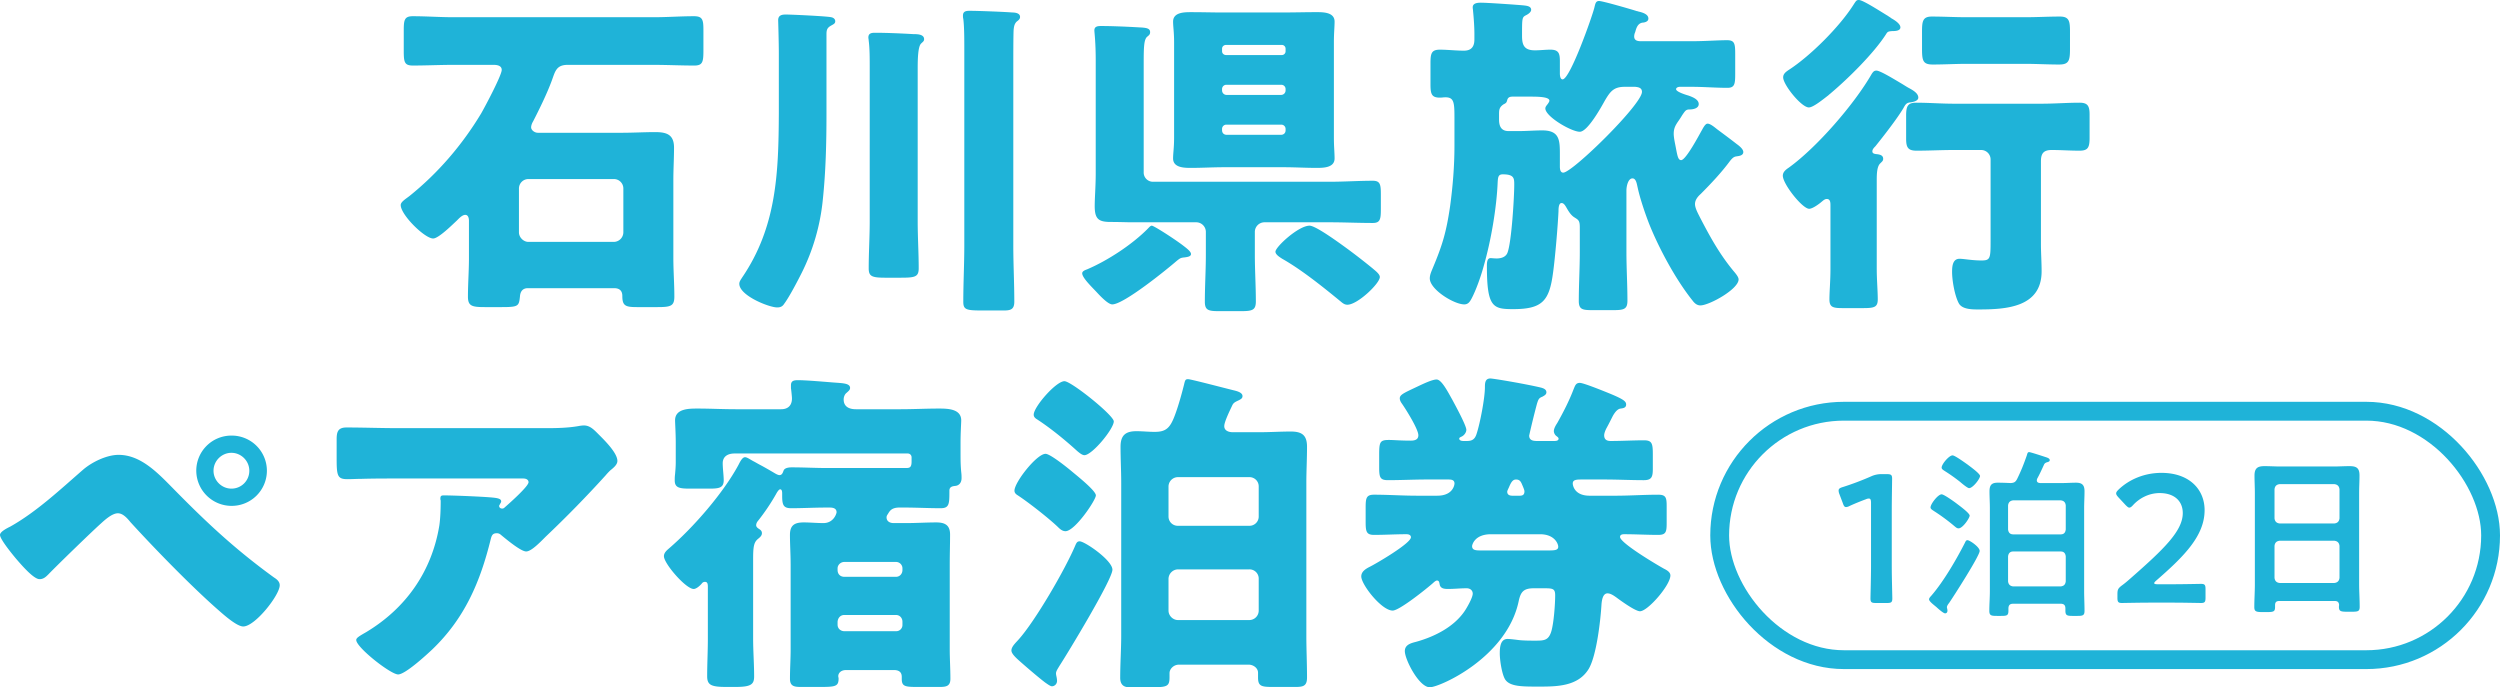
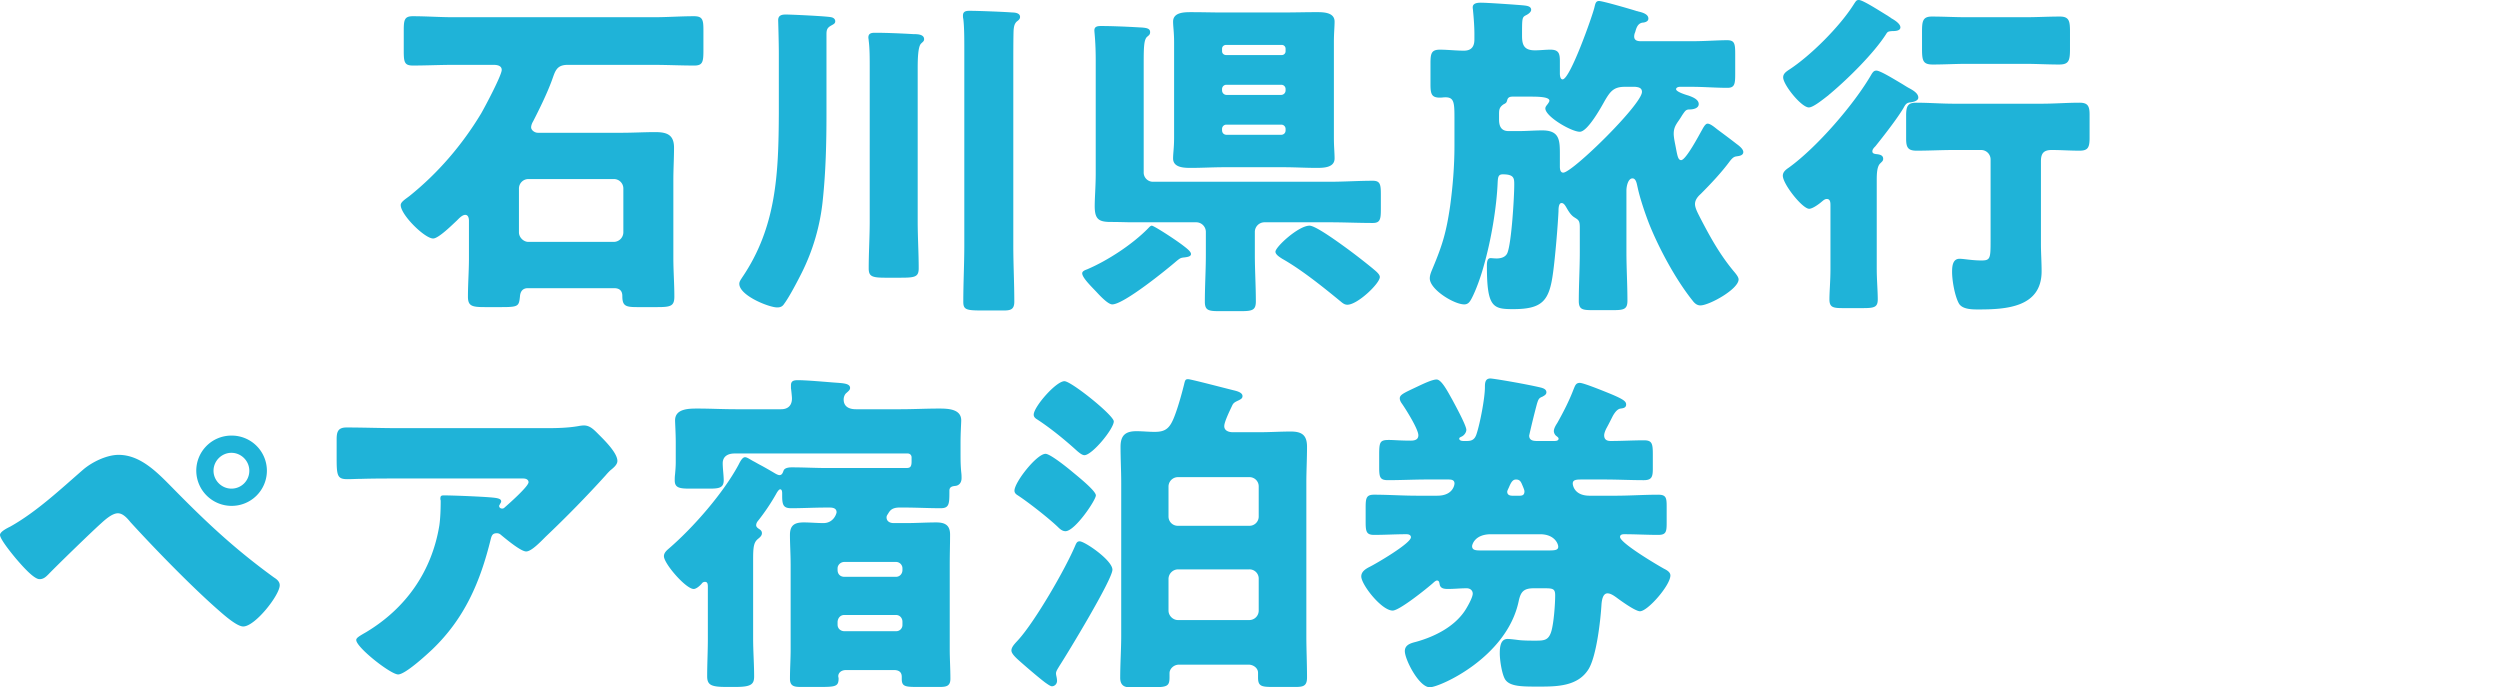
<svg xmlns="http://www.w3.org/2000/svg" id="_レイヤー_2" data-name="レイヤー_2" width="192.407" height="52.895">
  <defs>
    <style>.cls-1{fill:#1fb3d8}</style>
  </defs>
  <g id="_デザイン" data-name="デザイン">
    <path class="cls-1" d="M36.092 17.005c0-.208-.052-.468-.285-.468-.235 0-.494.286-.65.442-.339.312-1.405 1.377-1.821 1.377-.65 0-2.496-1.82-2.496-2.573 0-.234.338-.442.65-.677 2.21-1.768 4.082-3.952 5.538-6.37.286-.494 1.586-2.938 1.586-3.354 0-.338-.364-.39-.624-.39h-3.094c-1.04 0-2.08.052-3.12.052-.65 0-.702-.26-.702-1.144V2.34c0-.806.052-1.092.702-1.092 1.04 0 2.08.078 3.12.078h15.418c1.04 0 2.055-.078 3.095-.078.676 0 .728.286.728 1.092v1.534c0 .884-.052 1.17-.702 1.17-1.04 0-2.08-.052-3.12-.052h-6.63c-.884 0-.962.52-1.222 1.222-.364.988-.937 2.158-1.43 3.12-.079.13-.156.312-.156.468 0 .208.26.416.52.416h6.474c.858 0 1.716-.051 2.548-.051.884 0 1.456.182 1.456 1.195 0 .832-.052 1.664-.052 2.523v5.98c0 .988.077 1.976.077 2.964 0 .728-.285.806-1.3.806h-1.585c-.884 0-1.119-.104-1.119-.858 0-.39-.208-.598-.624-.598h-6.656c-.39 0-.571.26-.597.624-.079.754-.105.832-1.405.832h-1.3c-.988 0-1.3-.078-1.3-.806 0-.988.078-1.976.078-2.964v-2.86zm3.848.884c0 .364.338.728.728.728h6.58a.744.744 0 0 0 .727-.728v-3.38a.727.727 0 0 0-.728-.729h-6.579a.727.727 0 0 0-.728.729v3.38zM59.941 4.16c0-.962-.051-2.574-.051-2.6 0-.39.286-.442.597-.442.443 0 3.173.13 3.485.208.156.026.311.13.311.312s-.155.234-.285.312c-.338.182-.39.338-.39.702v6.11c0 2.21-.052 4.446-.287 6.656a16.117 16.117 0 0 1-1.611 5.565c-.313.624-.962 1.872-1.353 2.392-.13.208-.286.286-.545.286-.624 0-2.913-.91-2.913-1.82 0-.182.13-.338.208-.468 2.678-3.926 2.809-8.086 2.834-12.637V4.16zm10.687 12.897c0 1.196.078 2.392.078 3.588 0 .676-.286.728-1.43.728h-1.118c-1.066 0-1.3-.104-1.3-.728 0-1.196.078-2.392.078-3.588V5.174c0-.702 0-1.456-.079-2.054 0-.078-.025-.156-.025-.234 0-.338.26-.364.52-.364.884 0 2.054.052 2.938.104.286 0 .832 0 .832.39 0 .156-.104.208-.234.338-.234.234-.26 1.144-.26 1.924v11.779zm7.358 1.846c0 1.43.078 2.886.078 4.316 0 .572-.26.676-.78.676h-1.768c-1.17 0-1.378-.078-1.378-.676 0-1.43.078-2.886.078-4.316V3.874c0-.858 0-1.82-.078-2.418-.026-.104-.026-.182-.026-.26 0-.338.26-.364.52-.364.598 0 2.679.078 3.276.13.235 0 .598.052.598.338 0 .182-.13.26-.26.364-.182.182-.208.39-.234.624-.026.39-.026 2.236-.026 2.73v13.885zm12.974-.078c.338.26.702.52.702.728s-.338.234-.52.26c-.287.026-.338.078-.572.26-.78.676-4.082 3.354-4.966 3.354-.312 0-.884-.598-1.196-.936-.416-.442-1.118-1.118-1.118-1.456 0-.182.26-.26.39-.312 1.586-.676 3.484-1.924 4.68-3.146.077-.078.182-.208.286-.208.156 0 1.612.936 2.314 1.456zm-2.939-5.564a.71.71 0 0 0 .729.727h13.599c1.091 0 2.21-.077 3.301-.077.573 0 .624.285.624 1.04v1.144c0 .78-.051 1.066-.624 1.066-1.091 0-2.21-.053-3.301-.053h-5.044a.744.744 0 0 0-.729.729v1.767c0 1.197.078 2.393.078 3.589 0 .702-.286.754-1.222.754h-1.56c-.858 0-1.143-.052-1.143-.728 0-1.222.077-2.418.077-3.615v-1.767a.744.744 0 0 0-.728-.729h-4.94c-.468 0-.936-.025-1.638-.025-.937 0-1.248-.208-1.248-1.223 0-.624.078-1.56.078-2.496v-8.71c0-1.456-.104-2.158-.104-2.314 0-.312.26-.338.52-.338.832 0 2.027.052 2.912.104.52.026.858.052.858.364 0 .182-.078.234-.234.364-.26.234-.26.91-.26 2.236v8.19zM98.812.96c.833 0 1.665-.025 2.497-.025.52 0 1.404 0 1.404.728 0 .416-.053.858-.053 1.586v7.333c0 .728.053 1.17.053 1.611 0 .728-.885.728-1.404.728-.832 0-1.664-.051-2.497-.051h-4.628c-.832 0-1.664.051-2.497.051-.519 0-1.403 0-1.403-.728 0-.416.078-.805.078-1.611V3.25c0-.78-.078-1.196-.078-1.586 0-.728.884-.728 1.403-.728.833 0 1.665.026 2.497.026h4.628zm-4.758 2.991c0 .156.13.286.312.286h4.29c.156 0 .286-.13.286-.286v-.208a.288.288 0 0 0-.286-.286h-4.29c-.182 0-.312.13-.312.286v.208zm0 3.016c0 .182.156.338.339.338h4.211a.344.344 0 0 0 .338-.338v-.104a.327.327 0 0 0-.338-.338h-4.211a.328.328 0 0 0-.34.338v.104zm0 3.068c0 .208.156.339.339.339h4.211c.182 0 .338-.13.338-.339v-.103a.328.328 0 0 0-.338-.339h-4.211a.328.328 0 0 0-.34.339v.103zm9.413 8.944a47.882 47.882 0 0 1 2.158 1.665c.207.182.571.442.571.676 0 .494-1.716 2.132-2.496 2.132-.181 0-.311-.078-.468-.208-1.326-1.092-3.068-2.496-4.55-3.328-.156-.105-.52-.313-.52-.546 0-.364 1.769-2.002 2.626-2.002.468 0 2.21 1.274 2.679 1.611zm27.428-4.054c-.235.208-.443.468-.443.78s.234.728.39 1.04c.754 1.456 1.482 2.782 2.549 4.082.13.156.416.468.416.676 0 .754-2.263 2.002-2.939 2.002-.26 0-.442-.156-.598-.364-1.274-1.586-2.574-3.978-3.354-5.928-.312-.806-.702-1.95-.884-2.809-.053-.208-.104-.675-.39-.675-.338 0-.468.598-.468.936v4.731c0 1.249.078 2.497.078 3.745 0 .65-.26.728-1.092.728h-1.612c-.754 0-1.04-.052-1.04-.702 0-1.248.078-2.522.078-3.77v-1.898c0-.52-.105-.572-.39-.754-.312-.182-.495-.52-.676-.832-.079-.13-.182-.287-.338-.287-.235 0-.235.469-.235.624-.051 1.119-.26 3.589-.416 4.707-.285 2.184-.805 2.834-3.067 2.834-1.56 0-2.028-.13-2.028-3.328 0-.208 0-.598.286-.598.078 0 .26.026.467.026.338 0 .703-.104.832-.442.313-.806.52-4.264.52-5.226 0-.494 0-.806-.884-.806-.338 0-.364.208-.39.571-.078 2.003-.52 4.55-1.066 6.449-.208.78-.597 1.898-.962 2.574-.13.234-.26.416-.546.416-.78 0-2.652-1.144-2.652-2.002 0-.286.13-.546.234-.806.754-1.794 1.04-2.782 1.327-4.732.208-1.534.337-3.095.337-4.655v-2.21c0-1.17-.051-1.534-.702-1.534-.13 0-.26.026-.416.026-.65 0-.727-.285-.727-1.04v-1.56c0-.78.052-1.092.727-1.092.573 0 1.248.078 1.846.078.572 0 .807-.312.807-.858V2.6c0-.52-.052-1.248-.105-1.768 0-.078-.025-.182-.025-.26 0-.338.363-.364.65-.364.467 0 2.73.156 3.276.208.208.026.572.052.572.338 0 .182-.235.338-.39.416-.312.156-.312.208-.312 1.586 0 .702.156 1.118.988 1.118.39 0 .832-.052 1.195-.052.65 0 .729.312.729.884v.962c0 .13.026.442.208.442.572 0 2.261-4.784 2.444-5.512.077-.312.104-.52.363-.52.287 0 2.42.624 2.835.754.052.026.13.026.182.052.338.078.78.208.78.546 0 .286-.416.312-.442.312-.39.052-.494.442-.572.728a.804.804 0 0 0-.079.338c0 .312.261.364.521.364h3.926c.988 0 2.002-.078 2.704-.078.572 0 .624.26.624 1.04V5.72c0 .754-.052 1.04-.598 1.04-.91 0-1.82-.078-2.73-.078h-.936c-.104 0-.286.052-.286.182 0 .208.78.442.962.494.286.104.78.287.78.65 0 .338-.442.416-.702.416-.286 0-.338.104-.572.442a6.14 6.14 0 0 1-.286.443c-.234.337-.364.571-.364.987 0 .338.13.858.182 1.17.104.52.156.858.39.858.364 0 1.378-1.924 1.586-2.288.078-.13.26-.52.442-.52.208 0 .494.234.754.442.702.52 1.118.833 1.482 1.118.182.13.52.39.52.624 0 .313-.441.313-.546.339-.208.025-.338.182-.468.337-.65.885-1.482 1.769-2.261 2.549zm-5.851-8.243c-.858 0-1.118.364-1.534 1.066-.286.52-1.326 2.393-1.924 2.393-.65 0-2.652-1.17-2.652-1.795 0-.13.103-.234.181-.338.053-.078.131-.182.131-.26 0-.286-.807-.311-1.43-.311h-1.405c-.208 0-.363.051-.416.285-.052.182-.077.208-.286.312-.338.235-.338.443-.338.806v.364c0 .494.156.884.729.884h.805c.599 0 1.197-.052 1.794-.052 1.353 0 1.353.78 1.353 1.899v.883c0 .182.026.469.26.469.702 0 6.058-5.253 6.058-6.215 0-.312-.26-.364-.52-.39h-.806zm19.396 14.067c0 .754.078 1.664.078 2.288s-.287.676-1.17.676h-1.51c-.753 0-1.04-.052-1.04-.676 0-.546.079-1.482.079-2.288v-4.915c0-.233 0-.52-.286-.52-.155 0-.286.13-.416.235-.182.156-.676.52-.936.52-.52 0-2.028-1.899-2.028-2.548 0-.287.234-.468.468-.625 2.158-1.56 5.045-4.888 6.37-7.202.104-.156.182-.26.364-.26.286 0 1.3.624 2.002 1.04.208.13.416.26.52.312.287.156.703.39.703.728 0 .26-.416.339-.599.364-.311.026-.39.156-.546.442-.494.832-1.534 2.159-2.158 2.938-.104.104-.233.234-.233.39s.13.183.26.208c.234.026.572.052.572.365 0 .155-.079.208-.235.363-.234.234-.26.754-.26 1.274v6.891zm1.118-19.345c.233.13.702.416.702.702s-.443.286-.624.286c-.34.026-.365.052-.494.26-.937 1.456-2.887 3.38-4.212 4.498-.053.052-.131.104-.21.182-.44.338-1.17.937-1.507.937-.572 0-1.976-1.743-1.976-2.315 0-.286.234-.442.468-.598 1.638-1.066 3.848-3.276 4.914-4.94.235-.364.26-.416.443-.416.311 0 1.585.832 2.235 1.222.104.078.209.13.26.182zm11.518 17.368c0 .703.052 1.405.052 2.107 0 2.782-2.73 2.938-4.862 2.938-.468 0-1.248 0-1.508-.468-.313-.572-.52-1.742-.52-2.418 0-.39.026-1.014.572-1.014.337 0 .961.13 1.69.13.676 0 .701-.156.701-1.508v-6.267a.727.727 0 0 0-.727-.728h-2.107c-.962 0-1.924.053-2.86.053-.65 0-.806-.235-.806-.91V8.893c0-.729.13-.989.78-.989.962 0 1.924.078 2.886.078h6.787c.962 0 1.924-.078 2.886-.078.624 0 .78.234.78.91v1.794c0 .754-.13.989-.78.989-.702 0-1.43-.053-2.132-.053-.598 0-.832.234-.832.858v6.37zm-1.222-17.446c.91 0 1.793-.052 2.678-.052.728 0 .78.364.78 1.17V3.77c0 .884-.078 1.196-.833 1.196-.883 0-1.74-.052-2.625-.052h-4.499c-.857 0-1.742.052-2.6.052-.753 0-.831-.286-.831-1.196V2.444c0-.806.052-1.17.754-1.17.884 0 1.794.052 2.677.052h4.499zM13.234 37.502c2.626 2.679 4.81 4.732 7.853 6.942.208.13.442.313.442.598 0 .755-1.898 3.173-2.808 3.173-.494 0-1.483-.884-1.899-1.248-2.053-1.794-4.914-4.733-6.786-6.786-.233-.286-.571-.677-.962-.677-.441 0-.988.495-1.3.78-.702.624-3.38 3.225-4.03 3.9-.208.209-.39.39-.702.39-.468 0-1.456-1.17-1.794-1.56C.988 42.704 0 41.507 0 41.169c0-.26.598-.545.806-.65 2.028-1.143 3.848-2.86 5.616-4.394.677-.572 1.795-1.118 2.704-1.118 1.639 0 2.912 1.274 4.108 2.496zm7.307-1.273a2.708 2.708 0 0 1-2.73 2.704 2.719 2.719 0 0 1-2.705-2.704 2.702 2.702 0 0 1 2.705-2.705 2.708 2.708 0 0 1 2.73 2.705zm-4.108 0c0 .753.624 1.377 1.378 1.377a1.37 1.37 0 0 0 1.377-1.377c0-.755-.624-1.379-1.377-1.379s-1.378.624-1.378 1.379zm16.835 13.754c-.443.416-2.08 1.924-2.627 1.924-.572 0-3.224-2.08-3.224-2.652 0-.156.208-.286.754-.598 3.12-1.872 5.07-4.732 5.642-8.217.079-.545.104-1.273.104-1.898 0-.052-.025-.078-.025-.13 0-.208.025-.286.26-.286.753 0 3.301.104 3.9.183.441.051.52.155.52.285 0 .078-.079.156-.104.234a.197.197 0 0 0-.053.105c0 .13.105.208.234.208.079 0 .13-.027.182-.078.208-.183 1.847-1.613 1.847-1.95 0-.157-.13-.287-.416-.287h-9.595c-.962 0-1.897 0-2.834.027-.364 0-.728.025-1.092.025-.806 0-.832-.286-.832-1.742V33.81c0-.572.104-.91.754-.91 1.326 0 2.652.052 4.004.052h11.44c.807 0 1.64-.026 2.393-.156.13-.026.312-.052.441-.052.47 0 .78.338 1.119.676.442.442 1.456 1.43 1.456 2.054 0 .286-.287.52-.546.728a4.928 4.928 0 0 0-.365.39 87.096 87.096 0 0 1-4.601 4.706l-.234.234c-.468.468-.962.91-1.275.91-.416 0-1.56-.962-2.002-1.326a.44.44 0 0 0-.26-.077c-.311 0-.39.155-.467.467-.807 3.277-2.002 6.085-4.498 8.477zm27.581-6.579c0-.754-.052-1.508-.052-2.236 0-.753.363-.961 1.065-.961.494 0 .989.051 1.51.051.805 0 1.013-.754 1.013-.832 0-.312-.286-.363-.52-.363h-.312c-.884 0-1.769.051-2.653.051-.597 0-.702-.234-.702-.962v-.156c0-.103 0-.338-.155-.338-.105 0-.26.26-.313.364a16.17 16.17 0 0 1-1.404 2.08.54.54 0 0 0-.13.313c0 .155.13.233.286.337.104.079.157.156.157.287 0 .208-.183.337-.338.467-.286.26-.338.598-.338 1.535v6.11c0 .962.077 1.95.077 2.912 0 .624-.26.806-1.456.806h-.676c-1.196 0-1.482-.156-1.482-.832 0-.962.053-1.924.053-2.886v-3.952c0-.182 0-.416-.208-.416a.289.289 0 0 0-.261.13c-.13.155-.416.416-.623.416-.599 0-2.29-1.95-2.29-2.522 0-.26.21-.443.391-.599 1.872-1.611 4.186-4.264 5.357-6.448.155-.312.311-.572.493-.572.156 0 .364.156.65.312.157.078.365.208.573.312.337.182.65.364.961.546.13.079.338.208.468.208.208 0 .26-.208.313-.337.078-.235.441-.26.624-.26.935 0 1.845.052 2.756.052h5.98c.312 0 .494 0 .494-.495v-.338a.288.288 0 0 0-.286-.286H56.532c-.494 0-.91.208-.91.754 0 .39.078.962.078 1.3 0 .598-.364.65-1.118.65h-1.481c-.78 0-1.171-.052-1.171-.624 0-.156 0-.286.026-.494.026-.286.052-.598.052-.91V34.07c0-.728-.052-1.482-.052-1.716 0-.91 1.066-.91 1.742-.91.962 0 1.924.052 2.912.052h3.51c.52 0 .832-.286.832-.832 0-.13-.052-.624-.077-.78v-.234c0-.364.26-.39.546-.39.676 0 2.08.13 2.782.182.65.052 1.222.052 1.222.416 0 .13-.078.208-.286.39-.13.104-.208.312-.208.494 0 .572.442.754.936.754h3.458c.962 0 1.95-.052 2.912-.052.65 0 1.742 0 1.742.91 0 .182-.052.962-.052 1.716v.754c0 .572 0 .936.052 1.508.026.208.026.313.026.468 0 .338-.182.572-.494.598-.234.026-.442.079-.442.364v.104c0 .936-.026 1.248-.676 1.248-.936 0-1.872-.052-2.808-.052h-.364c-.624 0-.754.287-.884.495-.052.077-.105.155-.105.26 0 .311.261.441.547.441h.988c.754 0 1.534-.051 2.288-.051.675 0 1.066.208 1.066.936 0 .753-.026 1.507-.026 2.261v6.553c0 .754.051 1.508.051 2.288 0 .572-.337.624-.832.624h-1.74c-.937 0-1.172-.052-1.172-.624v-.156c0-.39-.26-.52-.597-.52h-3.693c-.416 0-.597.26-.597.468 0 .052.026.13.026.182 0 .598-.234.65-1.379.65H61.63c-.494 0-.832-.052-.832-.624 0-.78.052-1.534.052-2.288v-6.553zm3.614.469c0 .312.208.52.52.52h3.978c.286 0 .494-.234.494-.52v-.13a.494.494 0 0 0-.494-.494h-3.979c-.286 0-.52.233-.52.494v.13zm0 4.212c0 .286.233.494.52.494h3.978a.478.478 0 0 0 .494-.494v-.234c0-.287-.208-.52-.494-.52h-3.979c-.311 0-.494.233-.52.52v.234zm21.152-4.238c0 .754-3.458 6.448-4.082 7.41-.103.182-.26.39-.26.572 0 .156.079.338.079.572 0 .26-.208.416-.39.416-.105 0-.26-.104-.52-.286-.52-.39-1.508-1.248-1.716-1.43-.443-.39-.884-.754-.884-1.04 0-.286.311-.572.52-.806 1.3-1.43 3.665-5.512 4.42-7.333.077-.155.13-.26.312-.26.39 0 2.521 1.457 2.521 2.185zm-5.147-8.919c.364 0 1.716 1.093 2.053 1.378.338.286 1.82 1.456 1.82 1.82 0 .364-1.612 2.756-2.339 2.756-.234 0-.416-.155-.572-.312-.702-.675-2.262-1.898-3.094-2.444-.13-.078-.26-.182-.26-.364 0-.65 1.715-2.834 2.392-2.834zm1.456-5.59c.52 0 3.796 2.626 3.796 3.094 0 .572-1.664 2.6-2.262 2.6-.183 0-.416-.208-.546-.312-.91-.832-2.055-1.768-3.095-2.444-.13-.078-.26-.182-.26-.364 0-.598 1.716-2.574 2.367-2.574zm12.298 3.458c0 .364.364.468.65.468h2.08c.806 0 1.586-.052 2.392-.052.832 0 1.248.26 1.248 1.17 0 .936-.052 1.872-.052 2.782v11.753c0 1.066.052 2.158.052 3.224 0 .65-.285.728-.884.728h-1.794c-.857 0-1.092-.078-1.092-.728v-.364c0-.364-.364-.624-.728-.624h-5.356c-.416 0-.728.338-.728.65v.312c0 .728-.182.78-1.483.78h-1.533c-.26 0-.78 0-.78-.728 0-1.092.078-2.184.078-3.25V37.164c0-.935-.052-1.846-.052-2.782 0-.884.39-1.196 1.222-1.196.468 0 .935.052 1.404.052.832 0 1.17-.26 1.534-1.222.338-.884.623-2.002.728-2.418.078-.338.104-.416.311-.416.21 0 3.069.754 3.511.858.208.052.676.156.676.442 0 .182-.13.234-.26.312-.338.156-.442.208-.546.442-.156.338-.598 1.222-.598 1.56zm1.924 7.67a.71.71 0 0 0 .728-.728V37.45a.71.71 0 0 0-.728-.728H90.66a.727.727 0 0 0-.728.728v2.288a.71.71 0 0 0 .728.728h5.486zM90.66 43.82a.744.744 0 0 0-.728.729v2.444c0 .39.338.728.728.728h5.486a.726.726 0 0 0 .728-.728v-2.444a.71.71 0 0 0-.728-.729H90.66zm27.03-10.296c0 .416.39.416.675.416h1.223c.13 0 .364 0 .364-.182 0-.078-.078-.13-.208-.234a.516.516 0 0 1-.156-.338c0-.208.156-.468.26-.624.467-.832.91-1.69 1.248-2.574.13-.312.181-.52.494-.52.286 0 1.82.624 2.392.858.988.416 1.17.572 1.17.806 0 .26-.234.286-.416.312q-.312.026-.624.598c-.104.208-.286.572-.442.858-.104.182-.208.442-.208.598 0 .338.208.442.494.442.858 0 1.716-.052 2.574-.052.624 0 .676.26.676 1.092v1.092c0 .624-.078.884-.702.884-1.014 0-2.002-.052-3.016-.052h-1.768c-.416 0-.676.026-.676.312 0 .078.078.936 1.3.936h2.002c1.091 0 2.184-.078 3.276-.078.598 0 .65.235.65.884v1.3c0 .677-.052.91-.65.91-.858 0-1.742-.052-2.626-.052-.13 0-.312.027-.312.208 0 .468 2.86 2.158 3.38 2.445.208.104.495.26.495.52 0 .753-1.743 2.756-2.341 2.756-.364 0-1.508-.832-1.82-1.066-.182-.13-.442-.312-.676-.312-.365 0-.442.52-.468.884-.078 1.274-.39 3.952-.988 4.94-.832 1.352-2.47 1.352-3.874 1.352-1.248 0-2.184 0-2.548-.546-.26-.416-.416-1.508-.416-2.002 0-.416.025-1.118.597-1.118.208 0 .599.052.807.078.39.052.987.052 1.352.052.675 0 1.013-.026 1.222-.754.182-.65.285-2.054.285-2.73 0-.52-.181-.547-.857-.547h-.78c-.78 0-1.014.26-1.17.989-.91 4.342-6.084 6.63-6.84 6.63-.831 0-1.923-2.132-1.923-2.782 0-.52.52-.624.91-.728 1.378-.39 2.834-1.118 3.666-2.314.183-.26.65-1.066.65-1.379 0-.26-.207-.416-.467-.416-.494 0-.962.053-1.43.053-.287 0-.598-.026-.65-.364-.027-.105-.027-.286-.208-.286-.078 0-.208.104-.286.181-.468.416-2.6 2.133-3.12 2.133-.859 0-2.418-2.002-2.418-2.626 0-.39.363-.598.675-.755.468-.234 3.147-1.794 3.147-2.261 0-.183-.183-.235-.339-.235-.832 0-1.664.052-2.496.052-.598 0-.65-.26-.65-1.014v-1.092c0-.728.052-.988.65-.988 1.093 0 2.184.078 3.276.078h1.586c1.248 0 1.326-.883 1.326-.936 0-.312-.286-.312-.52-.312h-1.585c-.988 0-2.003.052-3.017.052-.624 0-.675-.234-.675-1.014v-.91c0-1.014.051-1.17.753-1.17.365 0 .884.052 1.664.052.287 0 .598-.052.598-.416 0-.468-.962-2.002-1.273-2.444-.078-.104-.157-.26-.157-.39 0-.286.312-.416 1.3-.884.494-.234 1.197-.572 1.534-.572.39 0 .884.988 1.197 1.534.208.39 1.092 2.002 1.092 2.34 0 .208-.182.442-.365.52-.103.052-.181.078-.181.156 0 .156.208.182.311.182h.286c.39 0 .599-.13.729-.52.286-.858.65-2.808.65-3.614 0-.286 0-.676.415-.676.235 0 2.704.416 3.9.702.182.052.417.13.417.364 0 .182-.182.26-.312.338-.286.104-.312.234-.416.546a62.428 62.428 0 0 0-.599 2.444zm1.507 8.84c.469 0 .729-.026.729-.285 0-.234-.286-.963-1.405-.963h-3.769c-1.3 0-1.456.859-1.456.91 0 .338.311.338.727.338h5.174zm-2.287-4.212c.182 0 .416 0 .416-.338 0-.104-.104-.337-.182-.52-.104-.26-.208-.39-.468-.39-.235 0-.364.182-.52.546-.052.13-.156.312-.156.39 0 .26.208.312.416.312h.494z" />
-     <rect x="132.352" y="31.649" width="59.331" height="19.12" rx="9.56" ry="9.56" fill="none" stroke="#1fb3d8" stroke-miterlimit="10" stroke-width="1.449" />
-     <path class="cls-1" d="M145.596 43.606c0 .813.042 2.284.042 2.452 0 .294-.084.35-.407.35h-.868c-.322 0-.406-.056-.406-.35 0-.168.042-1.64.042-2.452v-4.902c0-.238-.042-.336-.169-.336a.571.571 0 0 0-.224.056c-.42.154-.896.35-1.26.518a.63.63 0 0 1-.266.084c-.127 0-.183-.098-.253-.308l-.265-.7a.757.757 0 0 1-.057-.267c0-.126.084-.196.322-.266a21.87 21.87 0 0 0 2.186-.826 1.86 1.86 0 0 1 .826-.168h.378c.322 0 .406.055.406.35 0 .21-.027 1.638-.027 2.451v4.314zm4.412 2.802c-.07.084-.168.224-.168.322 0 .07.042.154.042.266 0 .14-.084.21-.183.21-.111 0-.448-.28-.643-.462-.155-.14-.59-.448-.59-.616 0-.112.127-.224.197-.308.939-1.093 1.905-2.76 2.564-4.049.055-.112.084-.196.196-.196.168 0 .938.519.938.827 0 .378-2.017 3.515-2.353 4.006zm.728-5.743c-.112 0-.196-.07-.28-.14a14.935 14.935 0 0 0-1.61-1.191c-.099-.07-.267-.154-.267-.28 0-.266.574-1.009.855-1.009.181 0 .98.575 1.162.715.182.14.995.728.995.924 0 .182-.532.981-.855.981zm.813-3.096c-.126 0-.56-.364-.687-.476a13.3 13.3 0 0 0-1.163-.826c-.126-.084-.265-.155-.265-.28 0-.267.574-.94.84-.94.182 0 .966.575 1.149.701.181.14.966.7.966.883 0 .224-.56.938-.84.938zm4.622-2.773c.099 0 .995.294 1.163.35.168.056.42.112.42.266 0 .098-.084.126-.168.154-.112.028-.21.07-.267.182-.168.364-.336.743-.532 1.093a.417.417 0 0 0-.027.126c0 .154.111.196.252.21h1.709c.35 0 .7-.028 1.05-.028.476 0 .659.182.659.658 0 .435-.029.869-.029 1.303v6.388c0 .504.029 1.008.029 1.512 0 .407-.168.392-.743.392-.546 0-.728.015-.728-.392v-.182c0-.266-.126-.364-.379-.364h-3.628c-.252 0-.378.098-.378.378v.154c0 .42-.14.406-.728.406-.56 0-.742.015-.742-.392 0-.504.042-1.008.042-1.512V39.11c0-.434-.029-.855-.029-1.289 0-.476.154-.672.631-.672.336 0 .672.014.994.028.28-.014.38-.084.505-.322.321-.659.49-1.093.728-1.765.056-.154.056-.294.196-.294zm2.424 6.331c.252 0 .364-.14.391-.378v-1.85c-.027-.237-.14-.363-.391-.391h-3.657c-.238.028-.364.154-.392.392v1.849c.028.238.154.378.392.378h3.657zm-3.657 1.317c-.238 0-.364.14-.392.378v1.92c.028.237.154.363.392.391h3.657c.252-.028.364-.154.391-.392v-1.92c-.027-.237-.14-.377-.391-.377h-3.657zm12.326 2.521c.714 0 2.03-.028 2.129-.028.294 0 .35.084.35.406v.659c0 .322-.056.406-.35.406-.098 0-1.415-.028-2.13-.028h-1.82c-.715 0-2.032.028-2.13.028-.293 0-.35-.084-.35-.406v-.252c0-.365.042-.462.336-.687.253-.182.476-.378.715-.588 2.521-2.213 3.978-3.614 3.978-4.987 0-.91-.63-1.54-1.78-1.54-.84 0-1.568.406-2.044.924-.126.14-.21.196-.295.196-.07 0-.153-.07-.28-.196l-.56-.602c-.112-.126-.168-.21-.168-.294 0-.099.07-.183.197-.309.797-.756 1.96-1.274 3.29-1.274 2.13 0 3.32 1.26 3.32 2.871 0 1.975-1.582 3.558-3.726 5.421-.111.098-.153.154-.153.196 0 .056.084.084.252.084h1.219zm12.426 1.289h-4.273c-.224 0-.322.098-.322.322v.14c0 .392-.14.392-.798.392-.603 0-.799 0-.799-.378 0-.588.042-1.176.042-1.751v-7.045c0-.449-.027-.883-.027-1.331 0-.56.223-.728.77-.728.405 0 .812.027 1.233.027h4.09c.406 0 .812-.027 1.218-.027.532 0 .77.14.77.714 0 .448-.028.896-.028 1.345v7.017c0 .589.042 1.163.042 1.751 0 .392-.168.379-.797.379-.631 0-.8 0-.8-.379 0-.042 0-.084.014-.126-.013-.224-.11-.322-.336-.322zm-.029-5.967c.238-.028.364-.155.393-.392v-2.242c-.029-.238-.155-.364-.393-.392h-4.216c-.238.028-.364.154-.392.392v2.242c.028.237.154.364.392.392h4.216zm-4.608 4.188c.028.238.154.364.392.392h4.216c.238-.028.364-.154.393-.392V42.01c-.029-.239-.155-.364-.393-.393h-4.216c-.238.029-.364.154-.392.393v2.465z" />
  </g>
</svg>